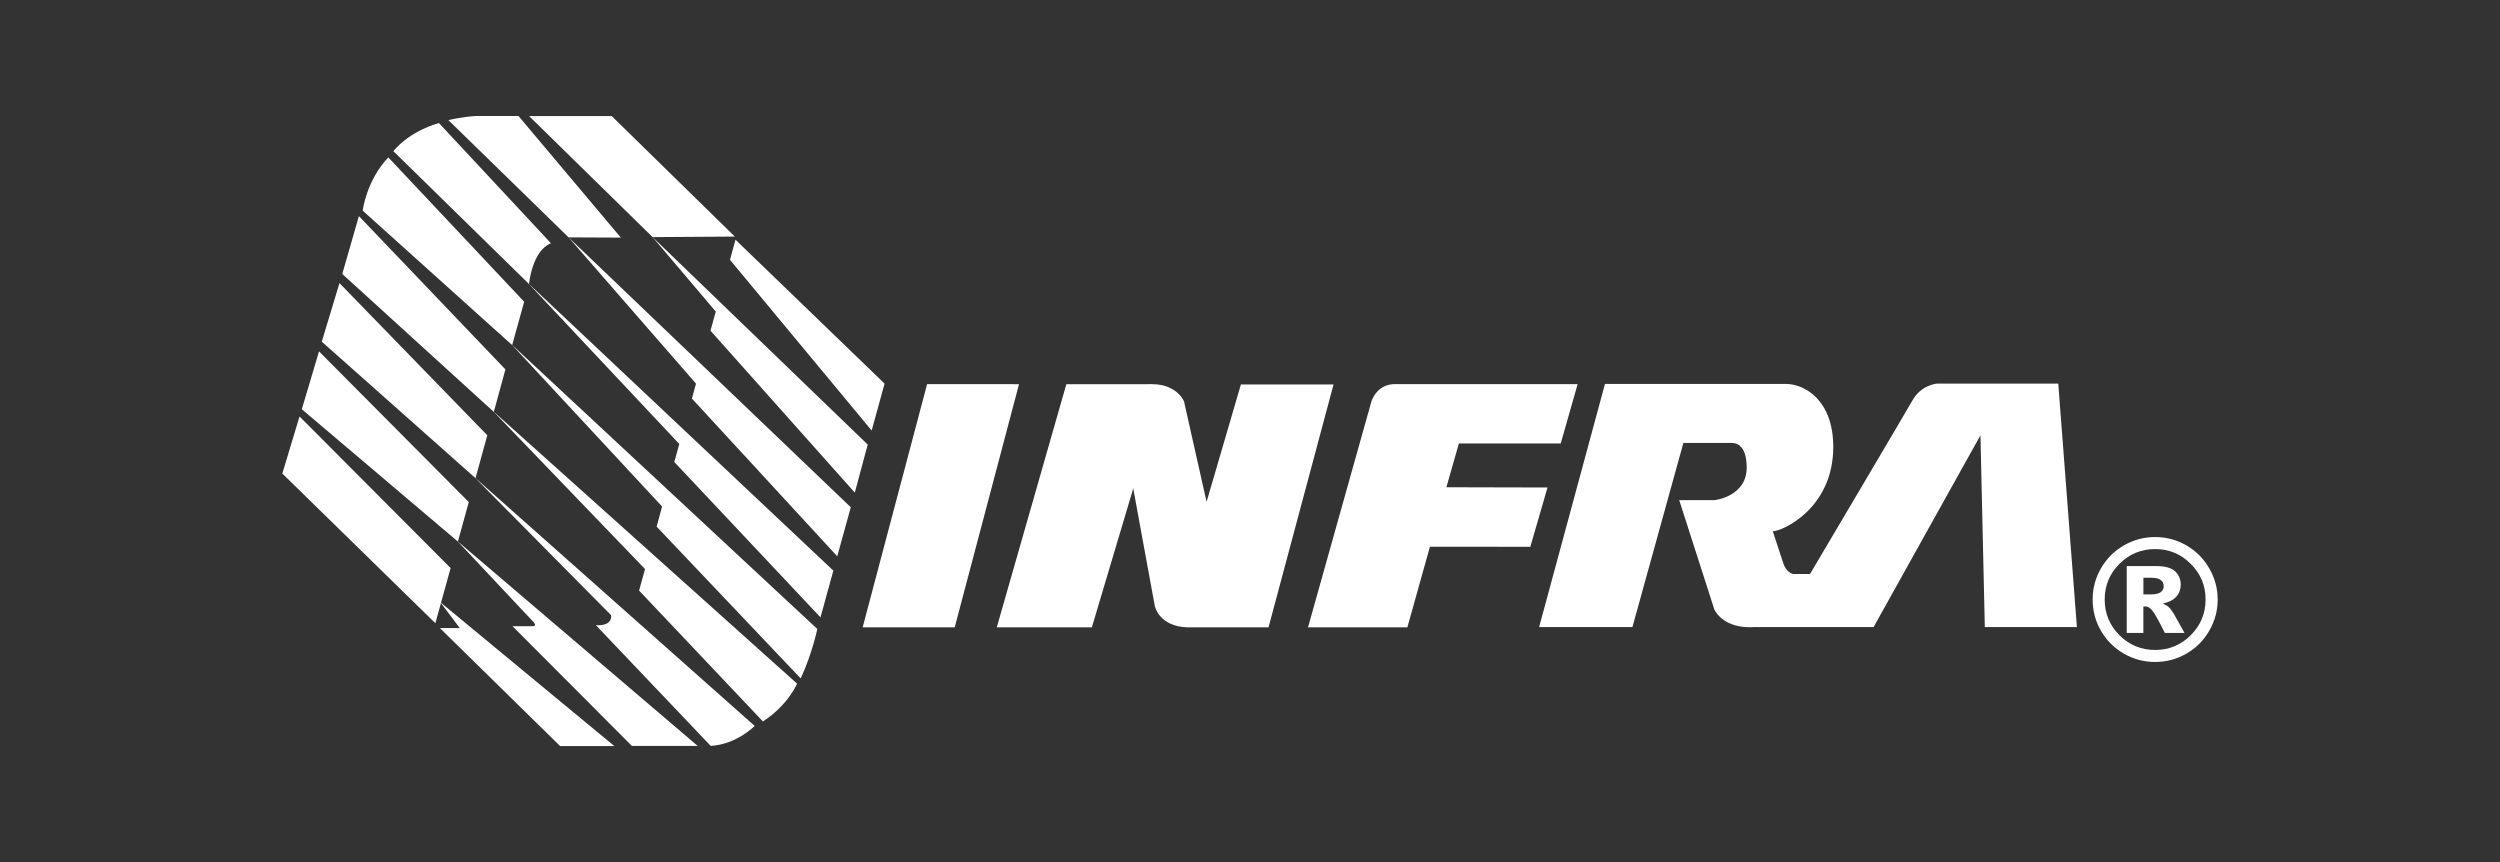
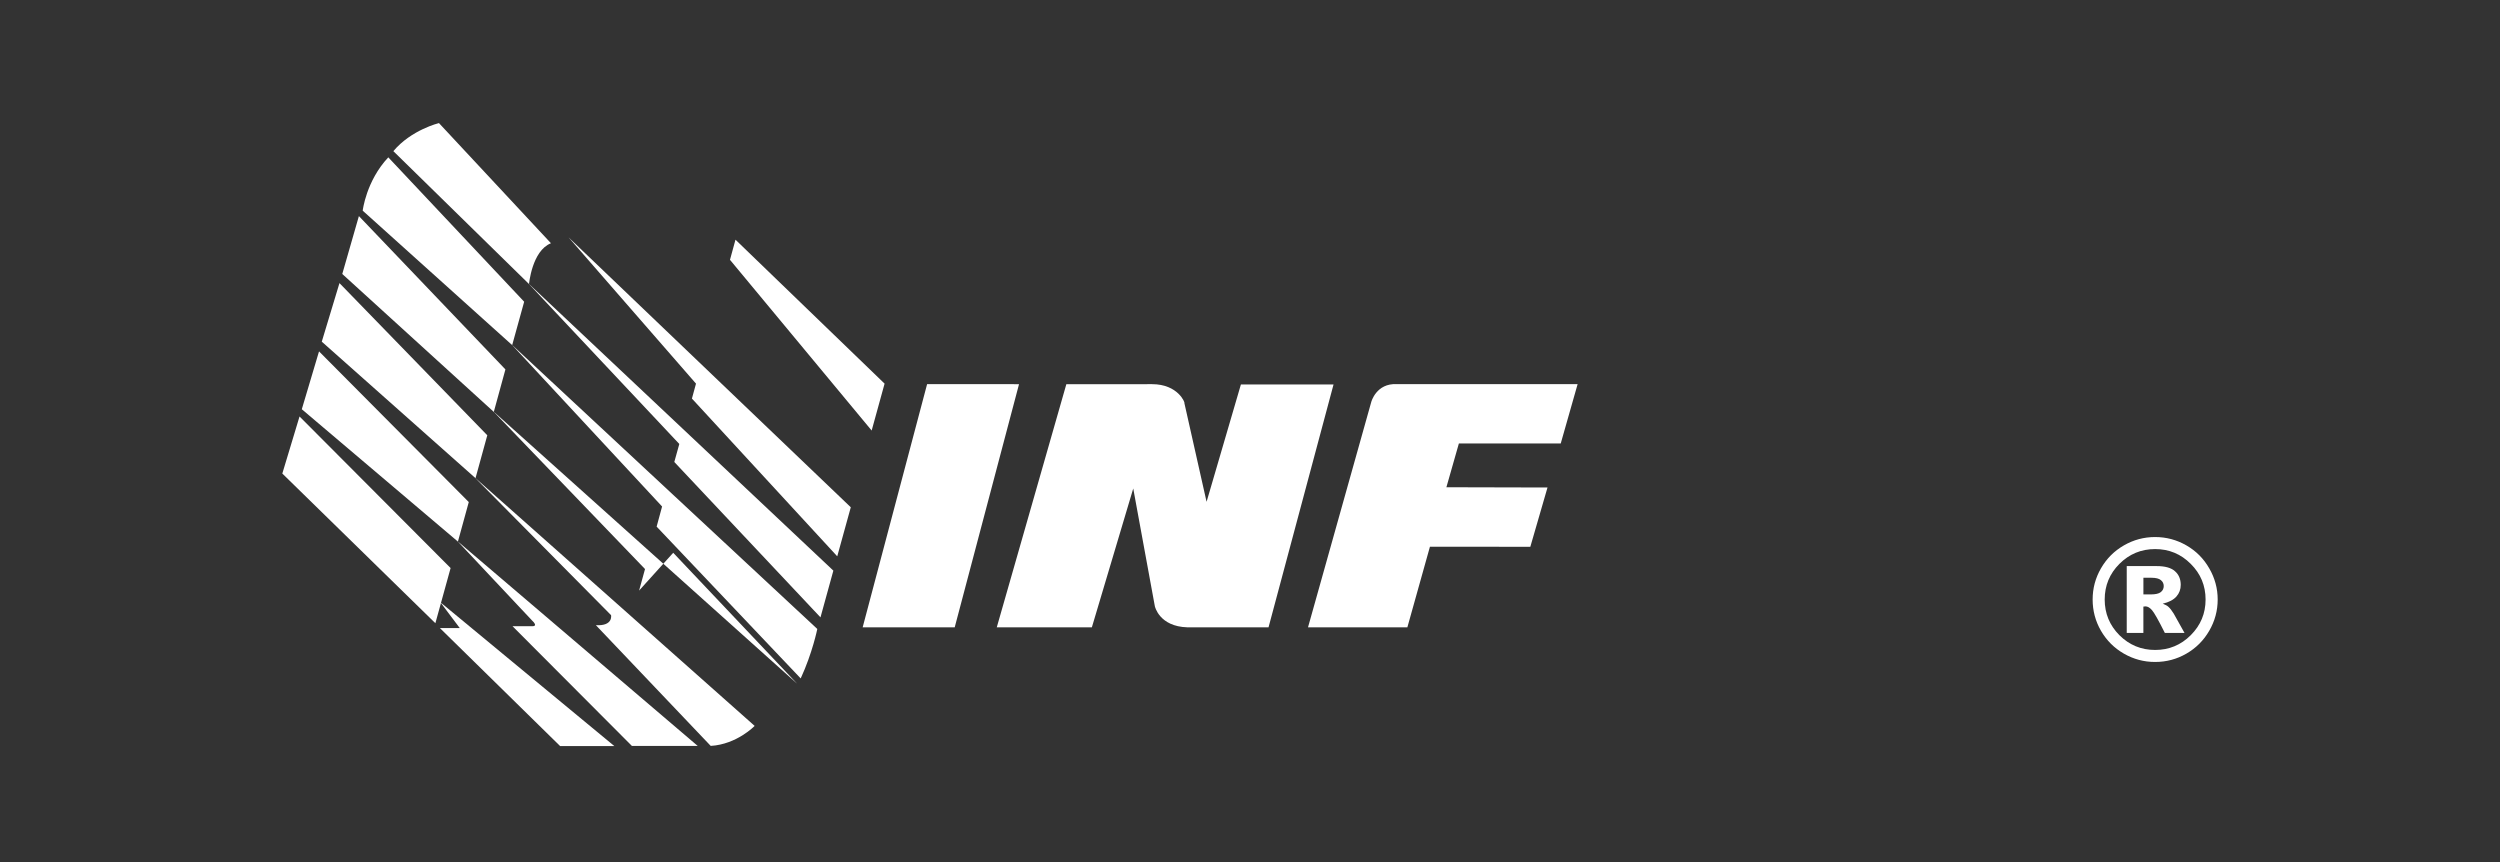
<svg xmlns="http://www.w3.org/2000/svg" id="Layer_2" viewBox="0 0 1080 372.41">
  <rect x="0" y="0" width="1080" height="372.41" fill="#333333" stroke="none" />
  <defs>
    <style>.cls-1{fill:none;}.cls-1,.cls-2{stroke-width:0px;}.cls-2{fill:#fff;fill-rule:evenodd;}</style>
  </defs>
  <g id="Layer_1-2">
-     <rect class="cls-1" width="1080" height="372.41" />
    <polygon class="cls-2" points="190.25 260.18 265.39 322.3 241.97 322.3 190.03 271.32 198.61 271.32 190.25 260.18" />
    <path class="cls-2" d="M229.7,267.9l-32.06-34.12,103.76,88.45h-28.43l-51.57-51.72h8.46s2.99.29-.16-2.61Z" />
    <path class="cls-2" d="M257.42,270.08c7.58.44,6.56-4.33,6.56-4.33l-58.88-59.47,120.91,107.31s-7.67,7.97-18.98,8.64l-49.61-52.15Z" />
-     <path class="cls-2" d="M276.09,255.13l2.56-9.3-65.72-68.3,131.4,117.8s-3.86,9.31-14.75,16.33l-53.5-56.53Z" />
+     <path class="cls-2" d="M276.09,255.13l2.56-9.3-65.72-68.3,131.4,117.8l-53.5-56.53Z" />
    <path class="cls-2" d="M283.66,227.52l2.36-8.71-65.03-70.02,132.08,122.92s-2.07,10.32-7.17,21.37l-62.23-65.57Z" />
    <polygon class="cls-2" points="228.13 122.3 360.01 246.51 354.45 266.7 291.3 199.58 293.46 191.8 228.13 122.3" />
    <polygon class="cls-2" points="245.62 102.54 367.54 219.14 361.69 240.33 298.91 172.18 300.67 165.73 245.62 102.54" />
-     <polygon class="cls-2" points="281.92 102.43 374.86 192.06 369.27 212.81 306.92 142.85 309.21 134.6 281.92 102.43" />
    <polygon class="cls-2" points="317.73 103.55 315.35 112.24 376.56 185.99 382.14 165.73 317.73 103.55" />
-     <polygon class="cls-2" points="317.44 102.2 281.92 102.43 228.56 50.13 264.25 50.13 317.44 102.2" />
-     <path class="cls-2" d="M223.99,50.12l44.21,52.53-22.58-.11-51.91-50.65s5.3-1.36,11.83-1.77h18.45Z" />
    <path class="cls-2" d="M167.75,67.98l58.69,62.37-5.18,18.74-64.57-58.08s1.46-12.79,11.05-23.03Z" />
    <polygon class="cls-2" points="155.04 93.35 218.34 159.59 213.32 177.94 147.86 118.36 155.04 93.35" />
    <polygon class="cls-2" points="146.65 122.3 210.51 188.04 205.42 206.57 139.01 147.6 146.65 122.3" />
    <polygon class="cls-2" points="137.82 151.8 130.38 176.79 197.82 233.97 202.51 216.89 137.82 151.8" />
    <polygon class="cls-2" points="129.4 179.92 194.66 245.4 188.08 269.23 121.96 204.57 129.4 179.92" />
    <path class="cls-2" d="M228.54,122.71l-58.61-57.41c7.72-9.22,19.7-12.13,19.7-12.13l48.38,51.91c-8.2,3.26-9.47,17.63-9.47,17.63Z" />
-     <path class="cls-2" d="M693.35,165.87l-28.45,105.02h40.31l22.01-79.53h20.84c1.1,0,6.51,0,6.51,10.64,0,12.55-13.85,14.06-13.85,14.06h-15.3l15.15,47.17s3.51,8.69,17.65,7.66h51.17l46.17-82.84,1.88,82.83h39.78s-8.05-105.15-8.05-105.15h-52.54s-6.82.62-10.46,7.26c-1.71,3.12-44.24,74.97-44.24,74.97l-7.13.02s-3.15-.19-4.64-5.33l-4.32-13.14c4.02,0,26.13-9.75,26.13-36.43,0-20.25-12.35-27.13-20.33-27.22h-78.3Z" />
    <path class="cls-2" d="M512.98,271.02h35.02l28.09-104.93h-40.02l-14.83,50.69-9.6-42.7s-.38,0,0,0-2.68-8.12-13.96-8.12l-37.02.02-30.06,105.04h41.08l17.88-59.99,9.33,50.85s1.84,8.79,14.09,9.13Z" />
    <polygon class="cls-2" points="400.51 165.95 440.22 165.96 412.43 271.02 372.67 271 400.51 165.95" />
    <path class="cls-2" d="M681.53,165.95l-7.29,25.62-44.01.02-5.39,18.9,43.68.11-7.42,25.61-43.37-.02-9.75,34.82h-42.92l27.32-97.34h0s2.13-8.19,11.05-7.73h78.11Z" />
    <path class="cls-2" d="M958.04,258.99c0,4.83-1.23,9.34-3.65,13.51-2.41,4.17-5.69,7.46-9.87,9.87-4.17,2.41-8.68,3.6-13.52,3.6s-9.29-1.2-13.48-3.6c-4.17-2.4-7.47-5.69-9.9-9.87-2.41-4.17-3.6-8.68-3.6-13.51s1.2-9.31,3.6-13.47c2.43-4.21,5.73-7.51,9.9-9.91,4.18-2.41,8.67-3.61,13.48-3.61s9.34,1.2,13.52,3.61c4.18,2.4,7.46,5.7,9.87,9.91,2.42,4.17,3.65,8.66,3.65,13.47ZM952.81,258.99c0-6.01-2.14-11.15-6.41-15.4-4.24-4.26-9.38-6.39-15.39-6.39s-11.15,2.13-15.42,6.39c-4.24,4.25-6.36,9.39-6.36,15.4s2.12,11.15,6.36,15.42c4.27,4.24,9.41,6.37,15.42,6.37s11.15-2.13,15.39-6.37c4.27-4.27,6.41-9.4,6.41-15.42ZM918.76,244.55h12.92c3.65,0,6.29.74,7.92,2.23,1.66,1.46,2.48,3.44,2.48,5.9,0,1.93-.63,3.62-1.88,5.03-1.25,1.42-3.22,2.44-5.9,3.08,1.1.42,1.92.87,2.44,1.34.73.66,1.5,1.64,2.3,2.94.05.1,1.6,2.87,4.67,8.35h-8.5c-2.75-5.49-4.61-8.78-5.55-9.84-.95-1.08-1.89-1.63-2.83-1.63-.22,0-.52.04-.89.11v11.36h-7.19v-28.87ZM925.95,256.79h3.12c2.08,0,3.53-.32,4.38-.99.86-.68,1.28-1.55,1.28-2.61s-.41-1.92-1.24-2.58c-.8-.68-2.18-1.02-4.14-1.02h-3.4v7.21Z" />
  </g>
</svg>